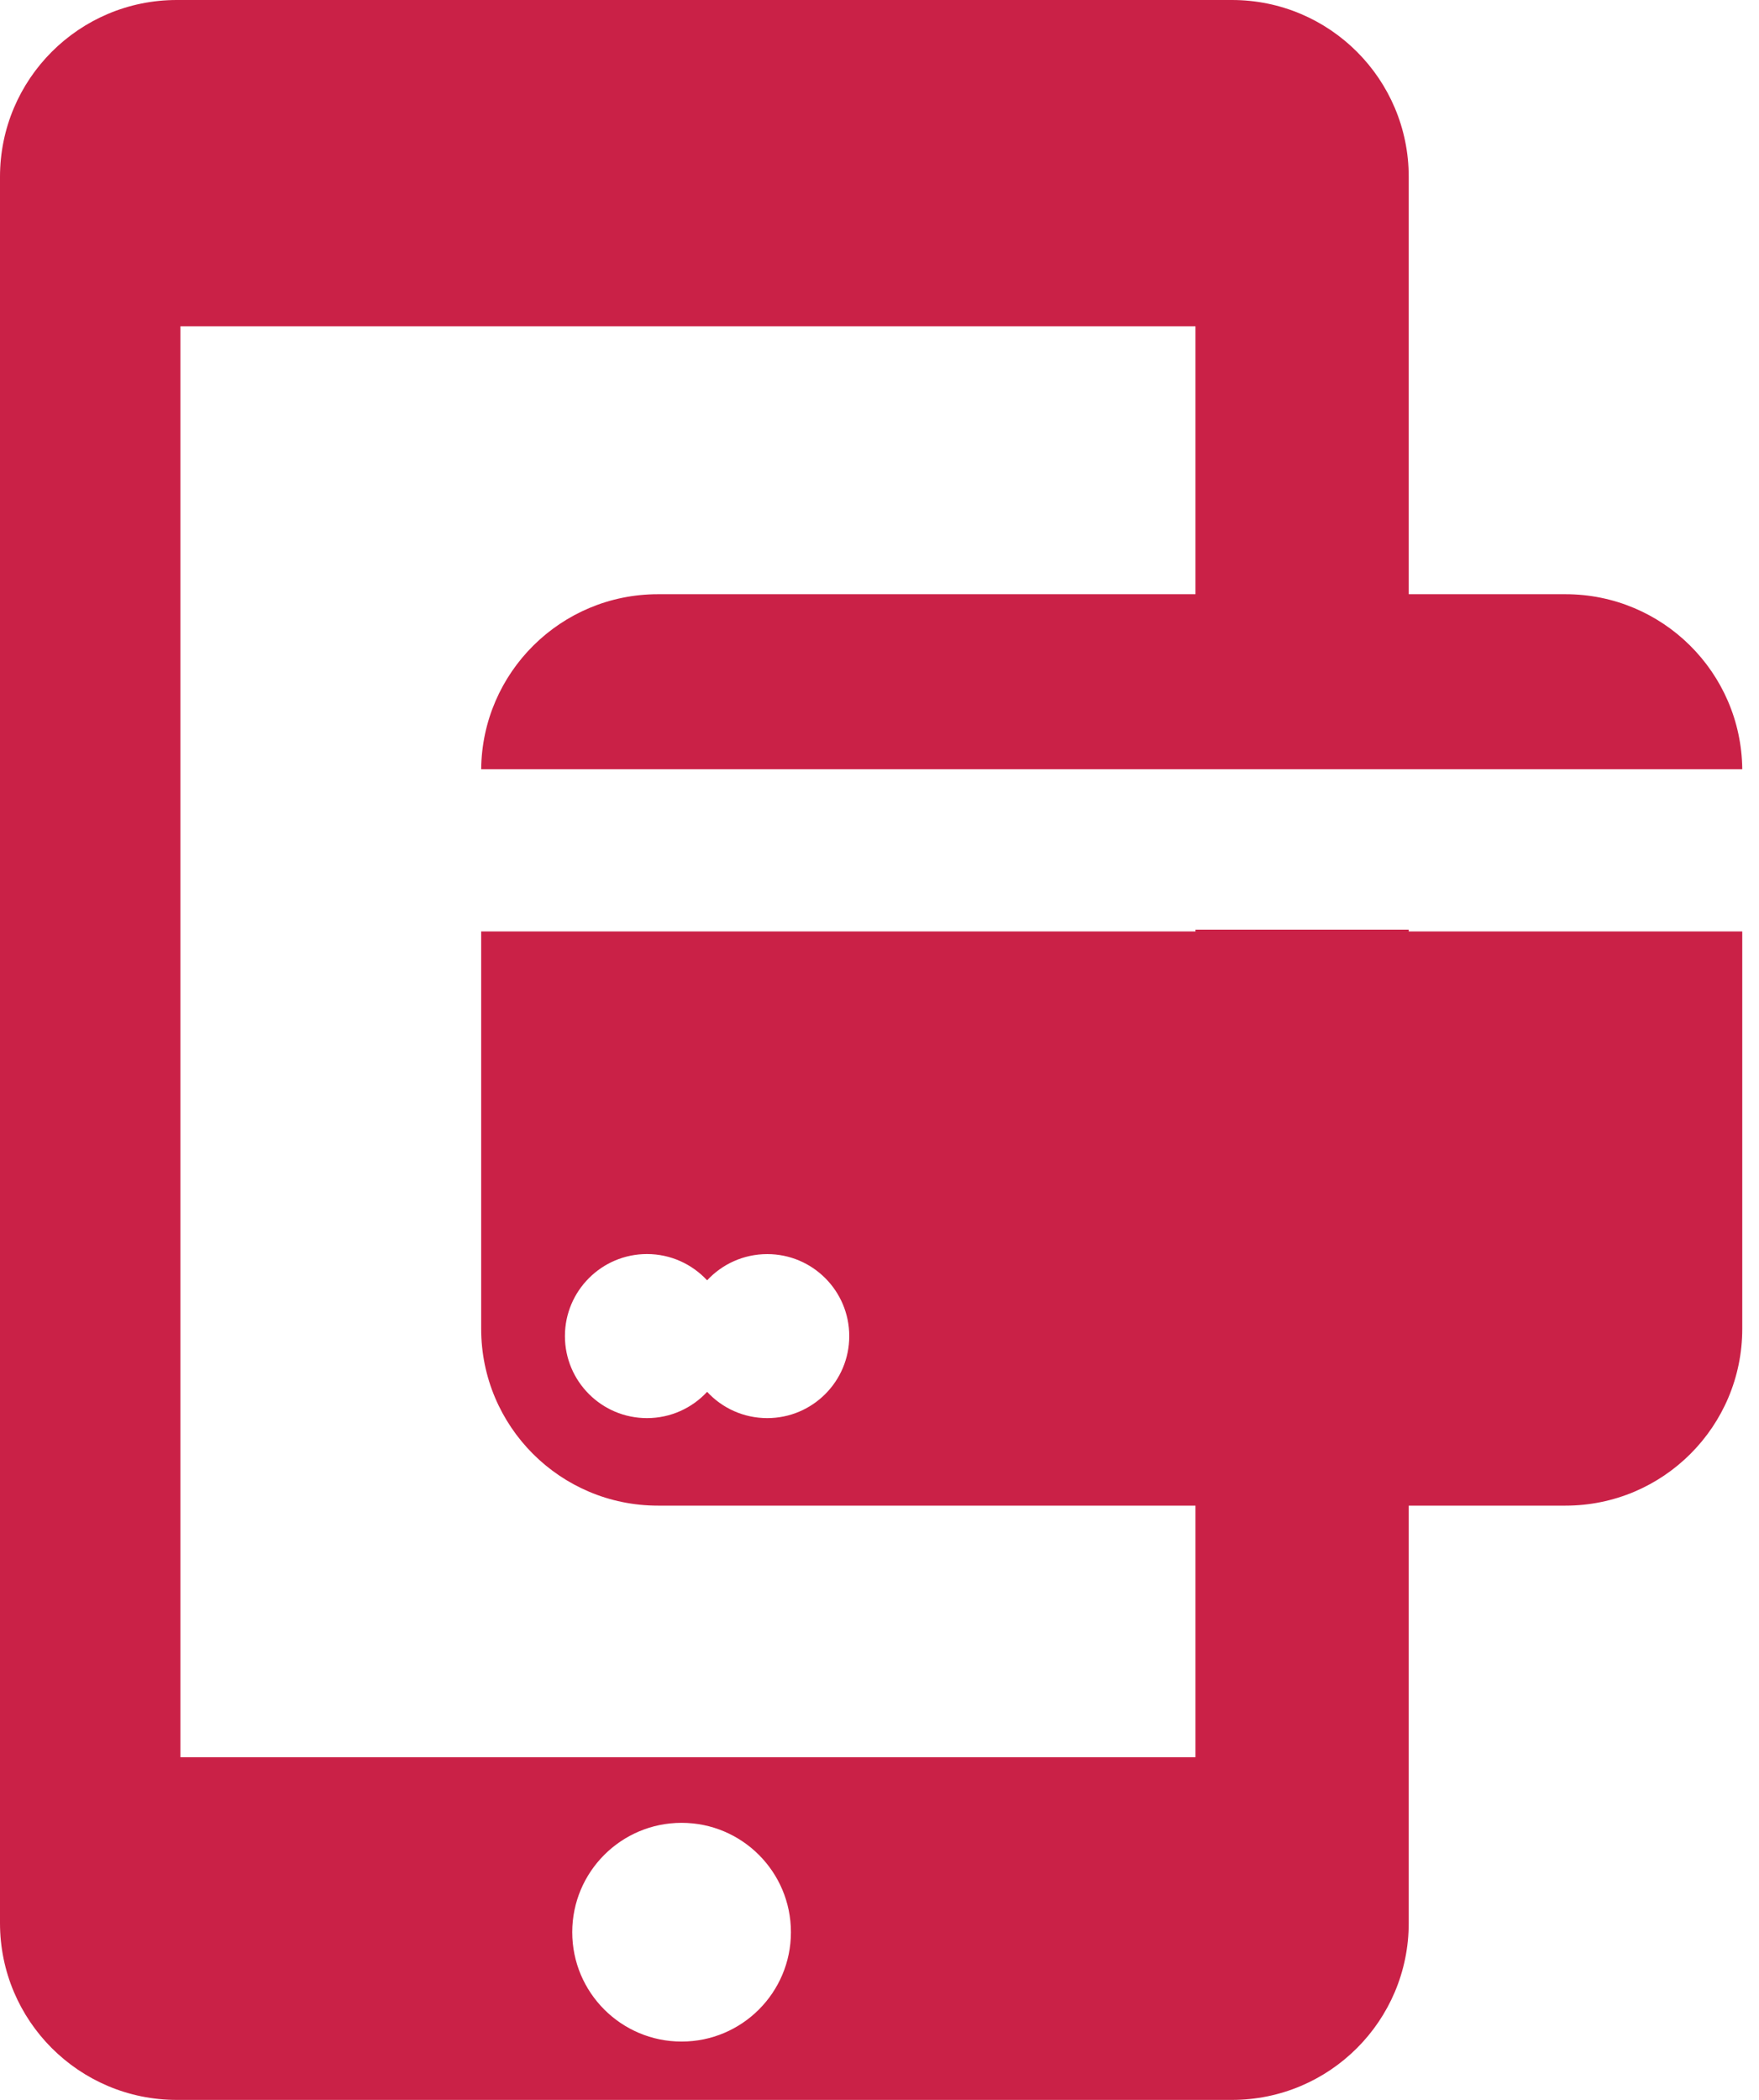
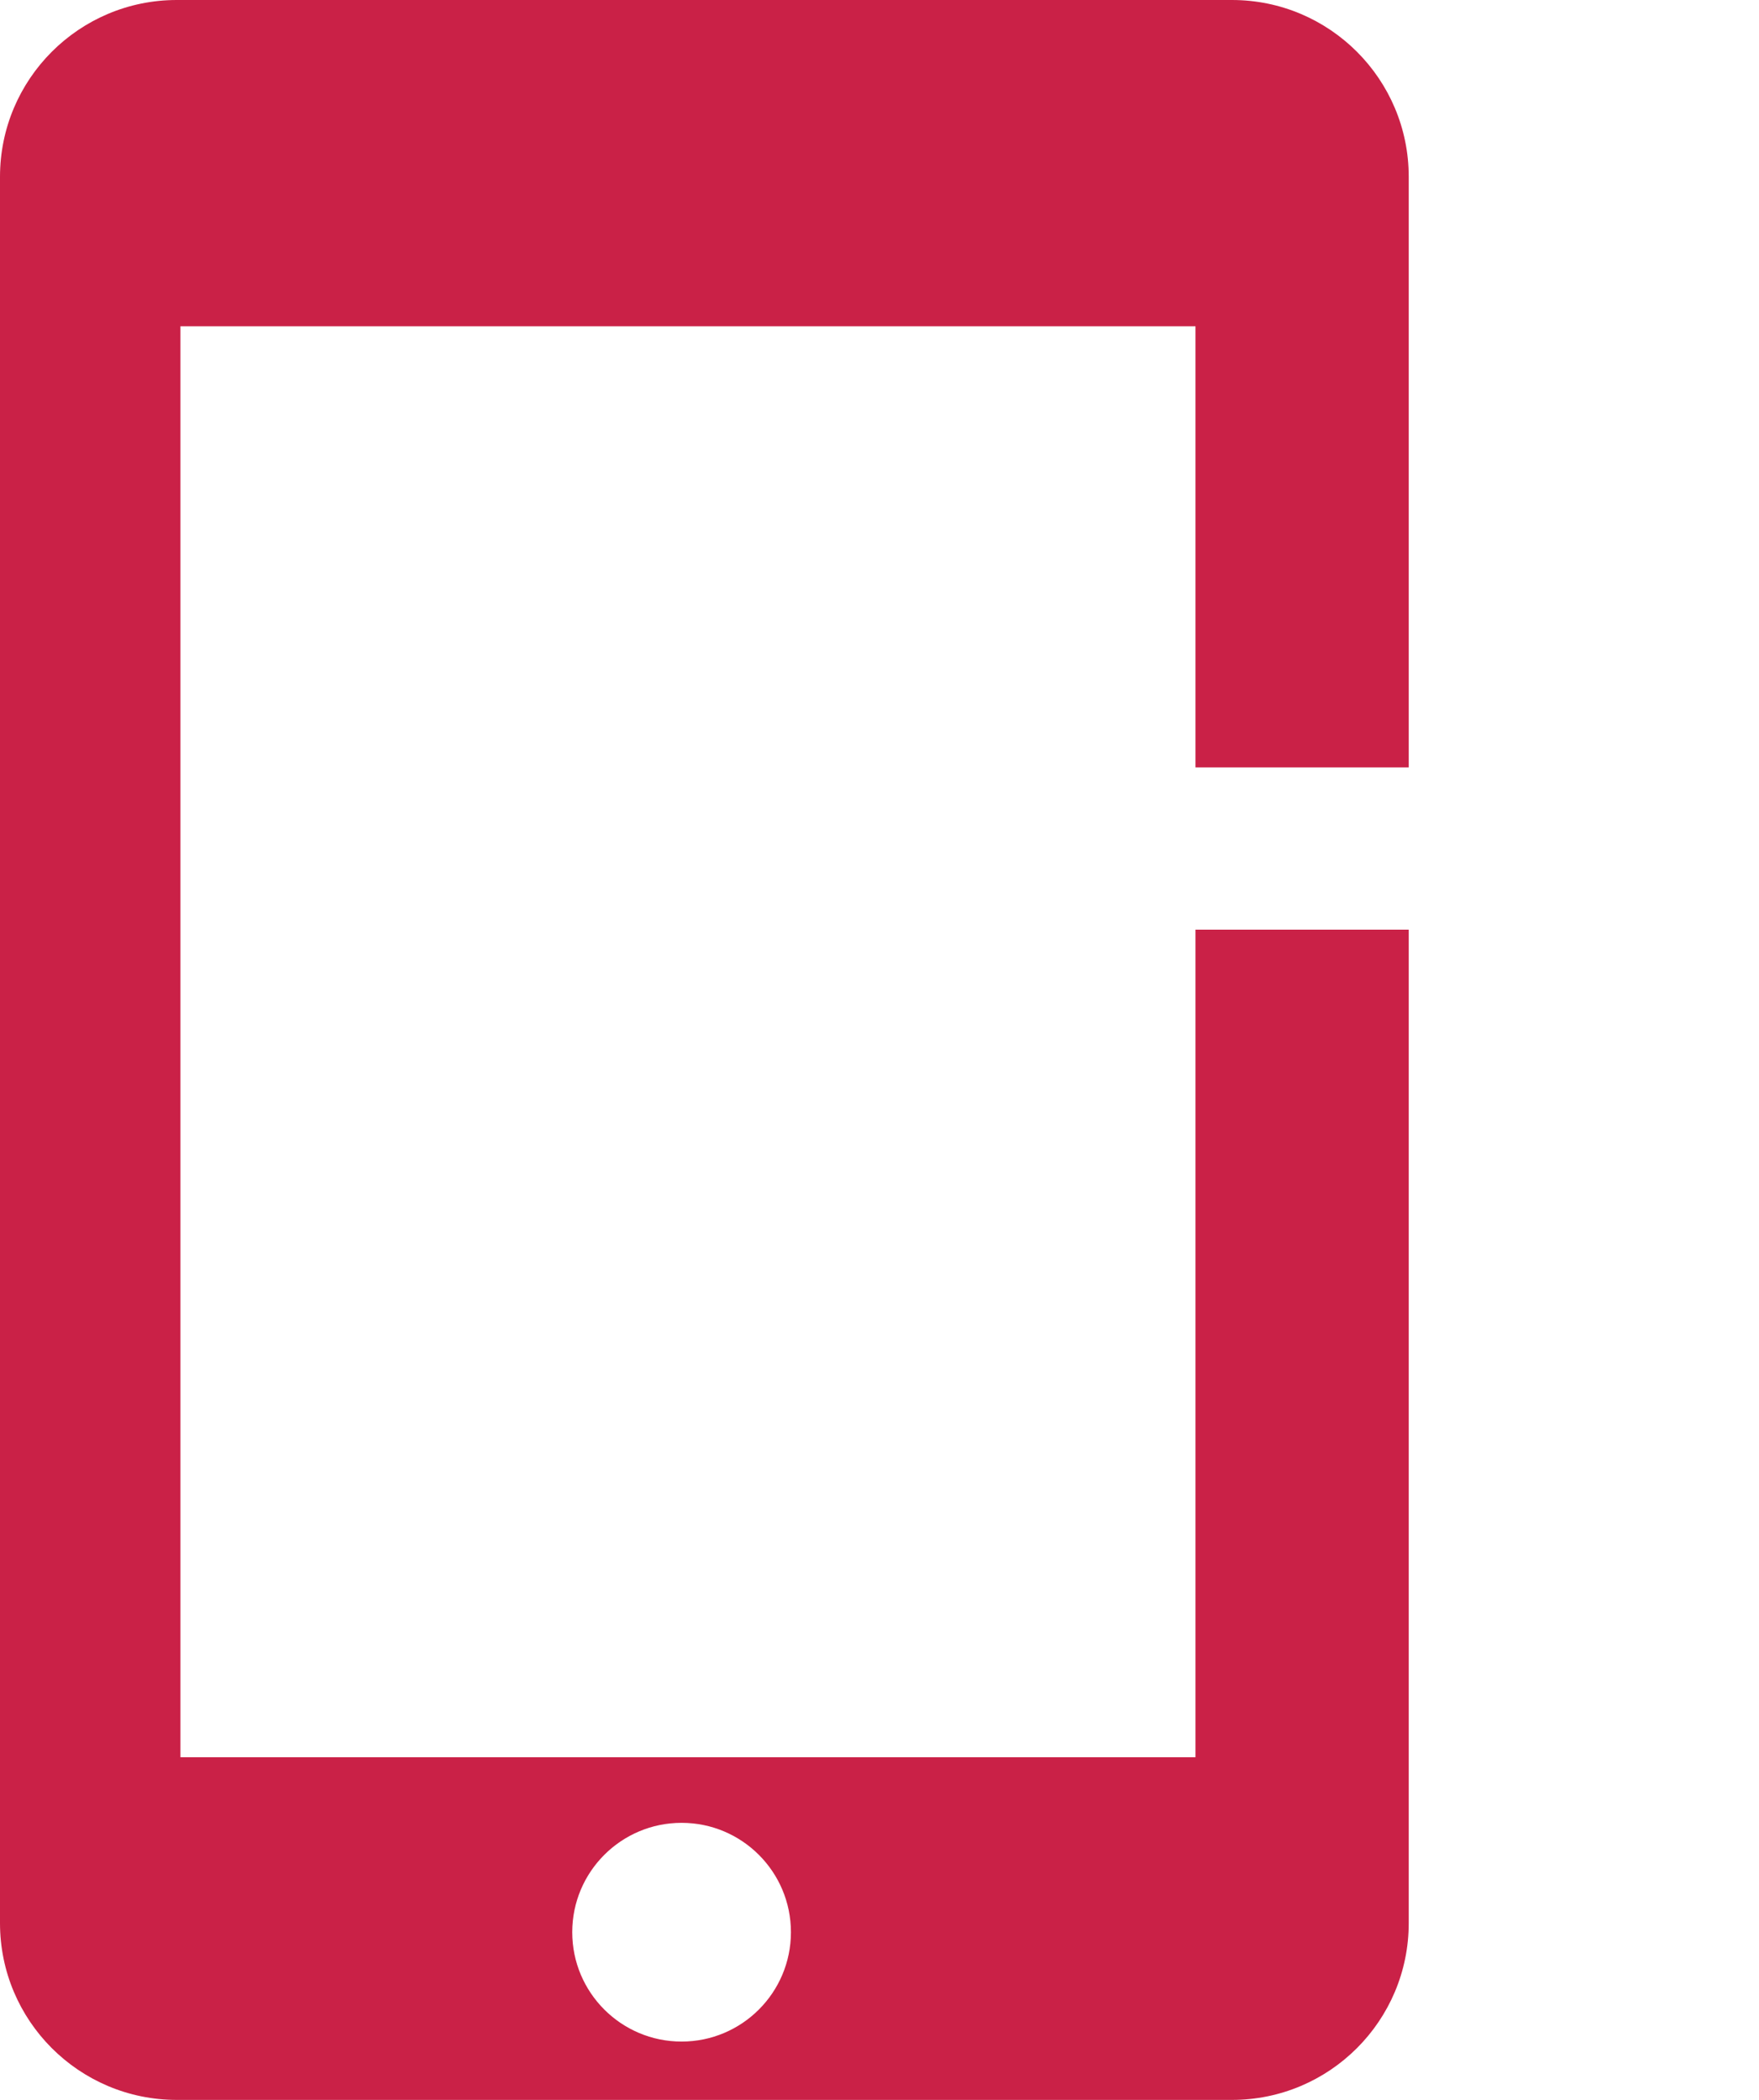
<svg xmlns="http://www.w3.org/2000/svg" width="31" height="37" viewBox="0 0 31 37" fill="none">
-   <path fill-rule="evenodd" clip-rule="evenodd" d="M30.705 13.553H8.48C8.497 11.847 9.885 10.47 11.595 10.47H27.59C29.3 10.47 30.688 11.847 30.705 13.553ZM8.48 16.412H30.705V23.413C30.705 25.134 29.31 26.529 27.59 26.529H11.595C9.874 26.529 8.48 25.134 8.48 23.413V16.412ZM11.402 24.987C11.82 24.987 12.198 24.809 12.462 24.524C12.726 24.809 13.103 24.987 13.522 24.987C14.32 24.987 14.967 24.34 14.967 23.542C14.967 22.744 14.32 22.097 13.522 22.097C13.103 22.097 12.726 22.275 12.462 22.559C12.198 22.275 11.821 22.096 11.402 22.096C10.604 22.096 9.956 22.744 9.956 23.542C9.956 24.34 10.604 24.987 11.402 24.987Z" fill="#CA2147" />
  <path fill-rule="evenodd" clip-rule="evenodd" d="M0 33.885C0 35.605 1.395 37 3.115 37H21.712C23.432 37 24.827 35.605 24.827 33.885V16.38H21.069V30.962H3.18V5.749H21.069V13.522H24.827V3.115C24.827 1.395 23.432 0 21.712 0H3.115C1.395 0 0 1.395 0 3.115V33.885ZM13.939 34.045C13.939 35.109 13.076 35.972 12.012 35.972C10.948 35.972 10.085 35.109 10.085 34.045C10.085 32.981 10.948 32.118 12.012 32.118C13.076 32.118 13.939 32.981 13.939 34.045Z" fill="#CA2147" />
</svg>